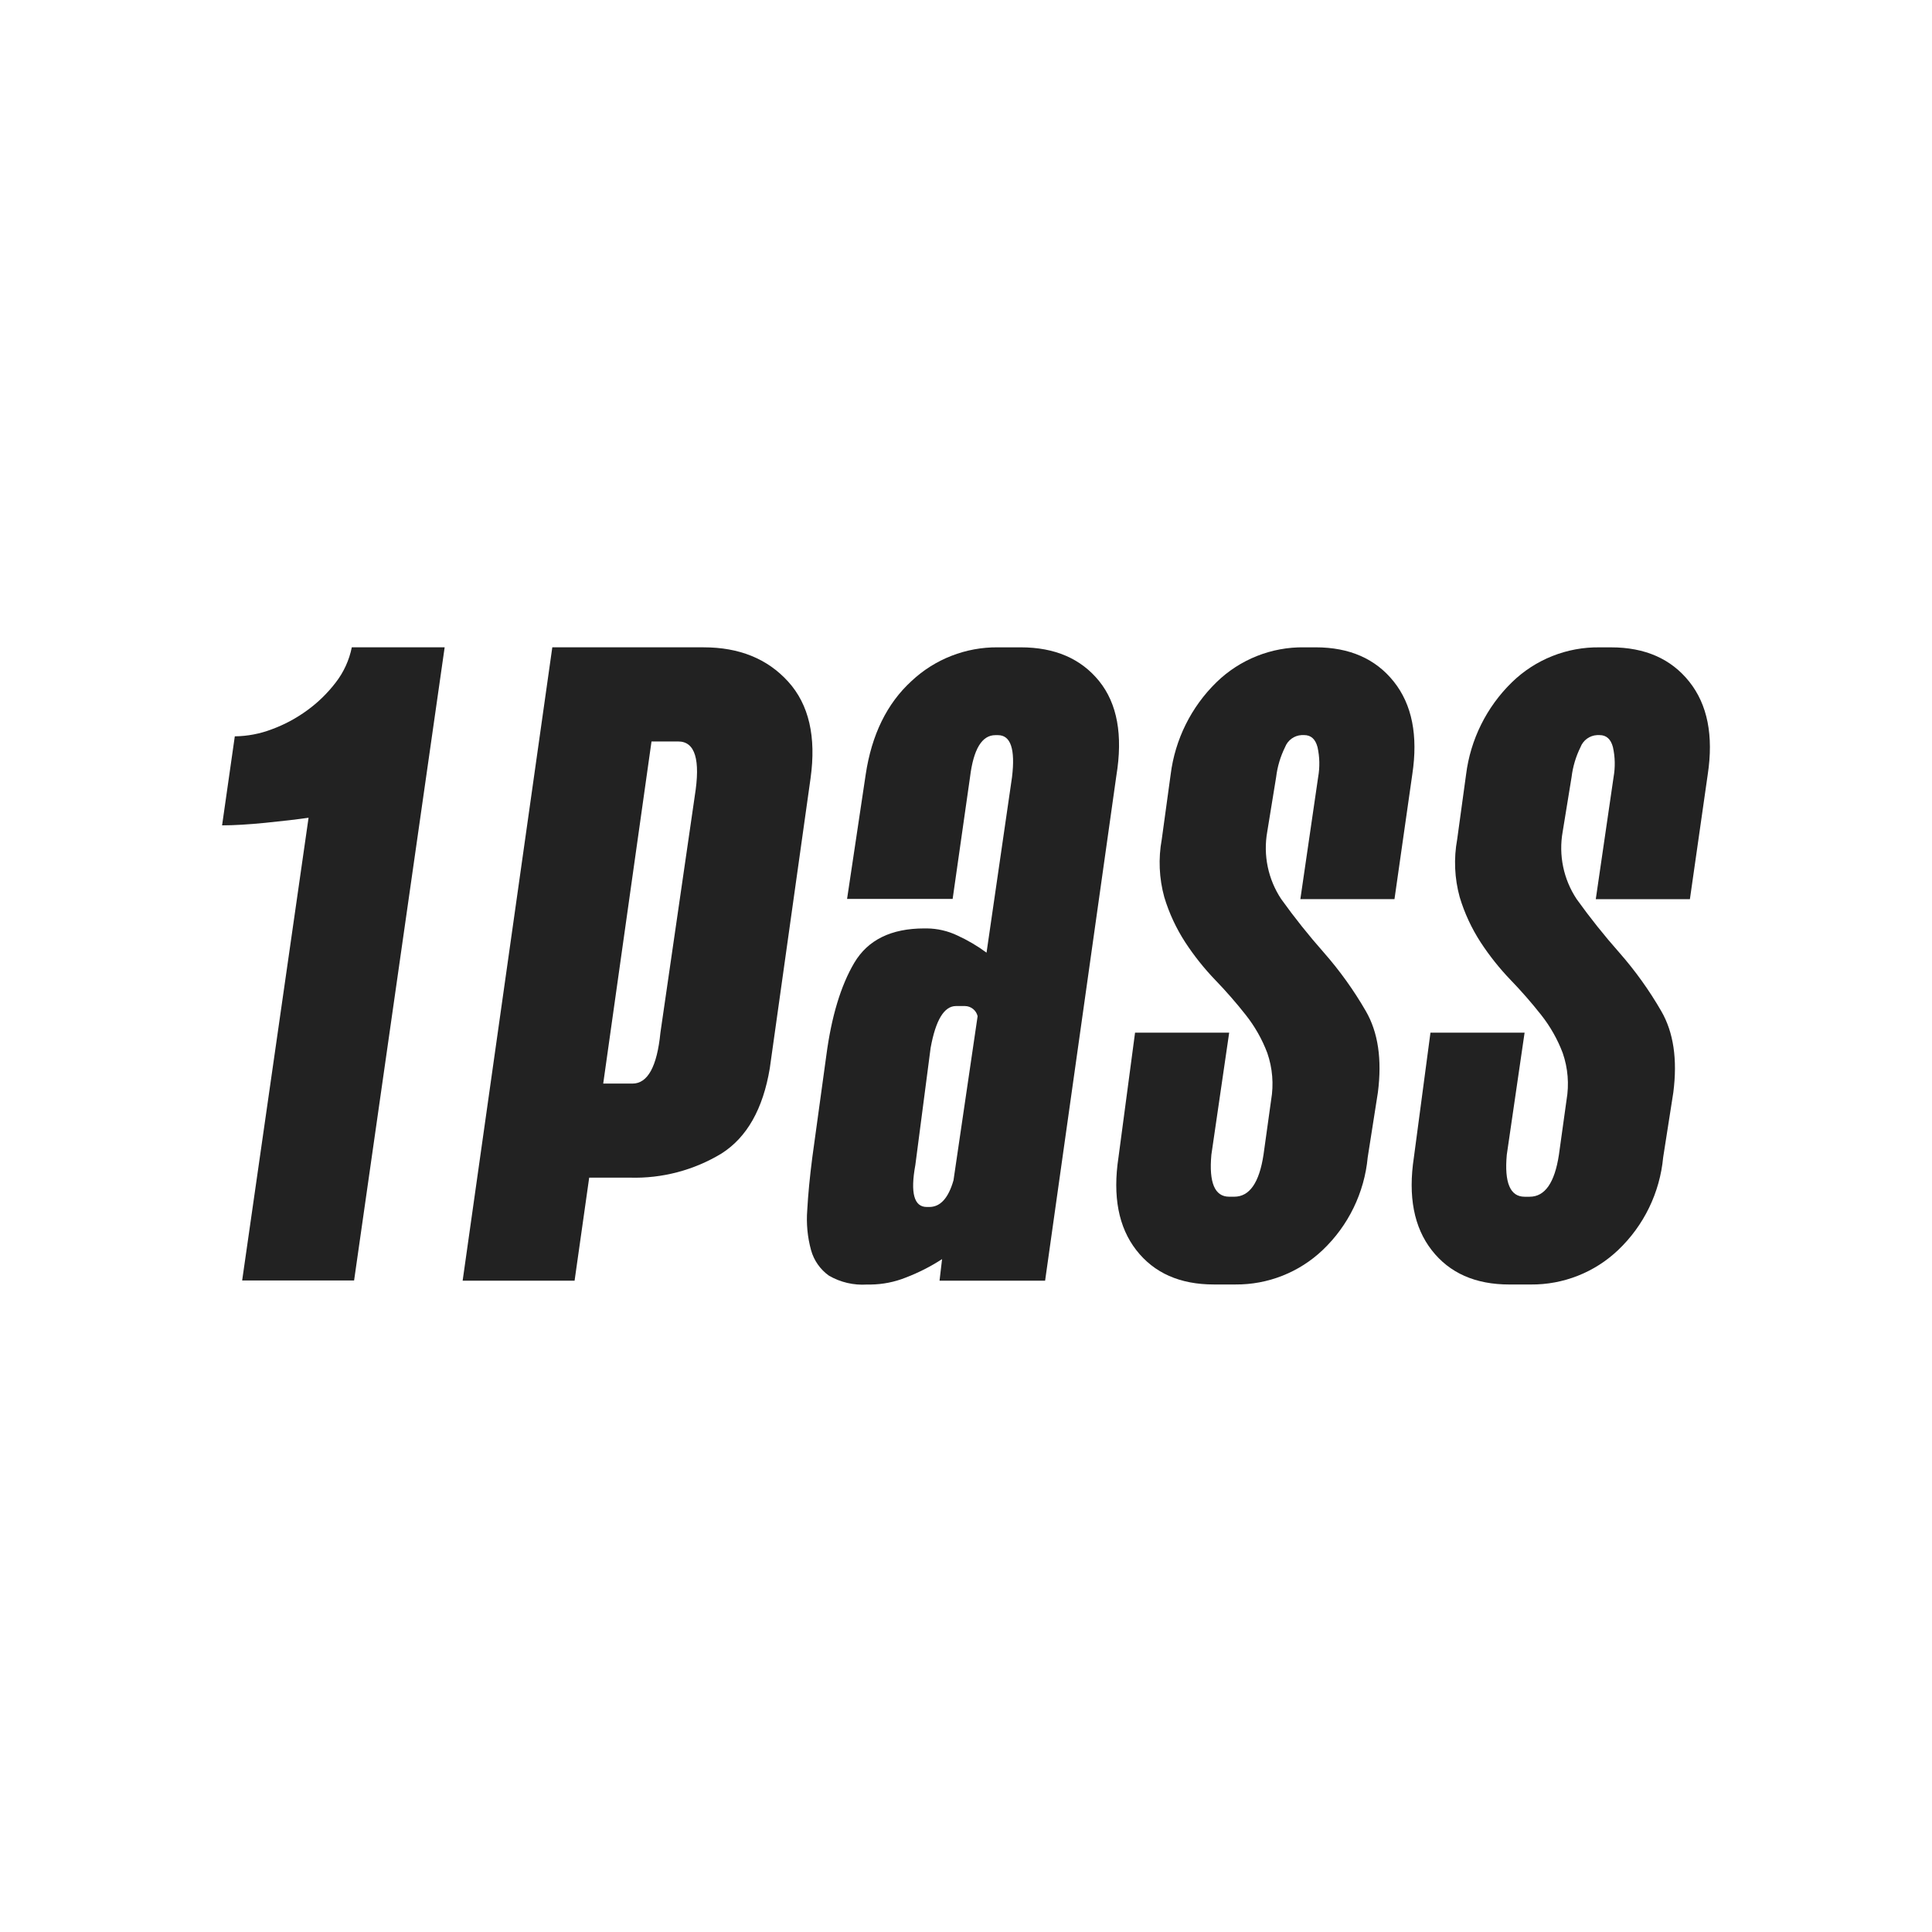
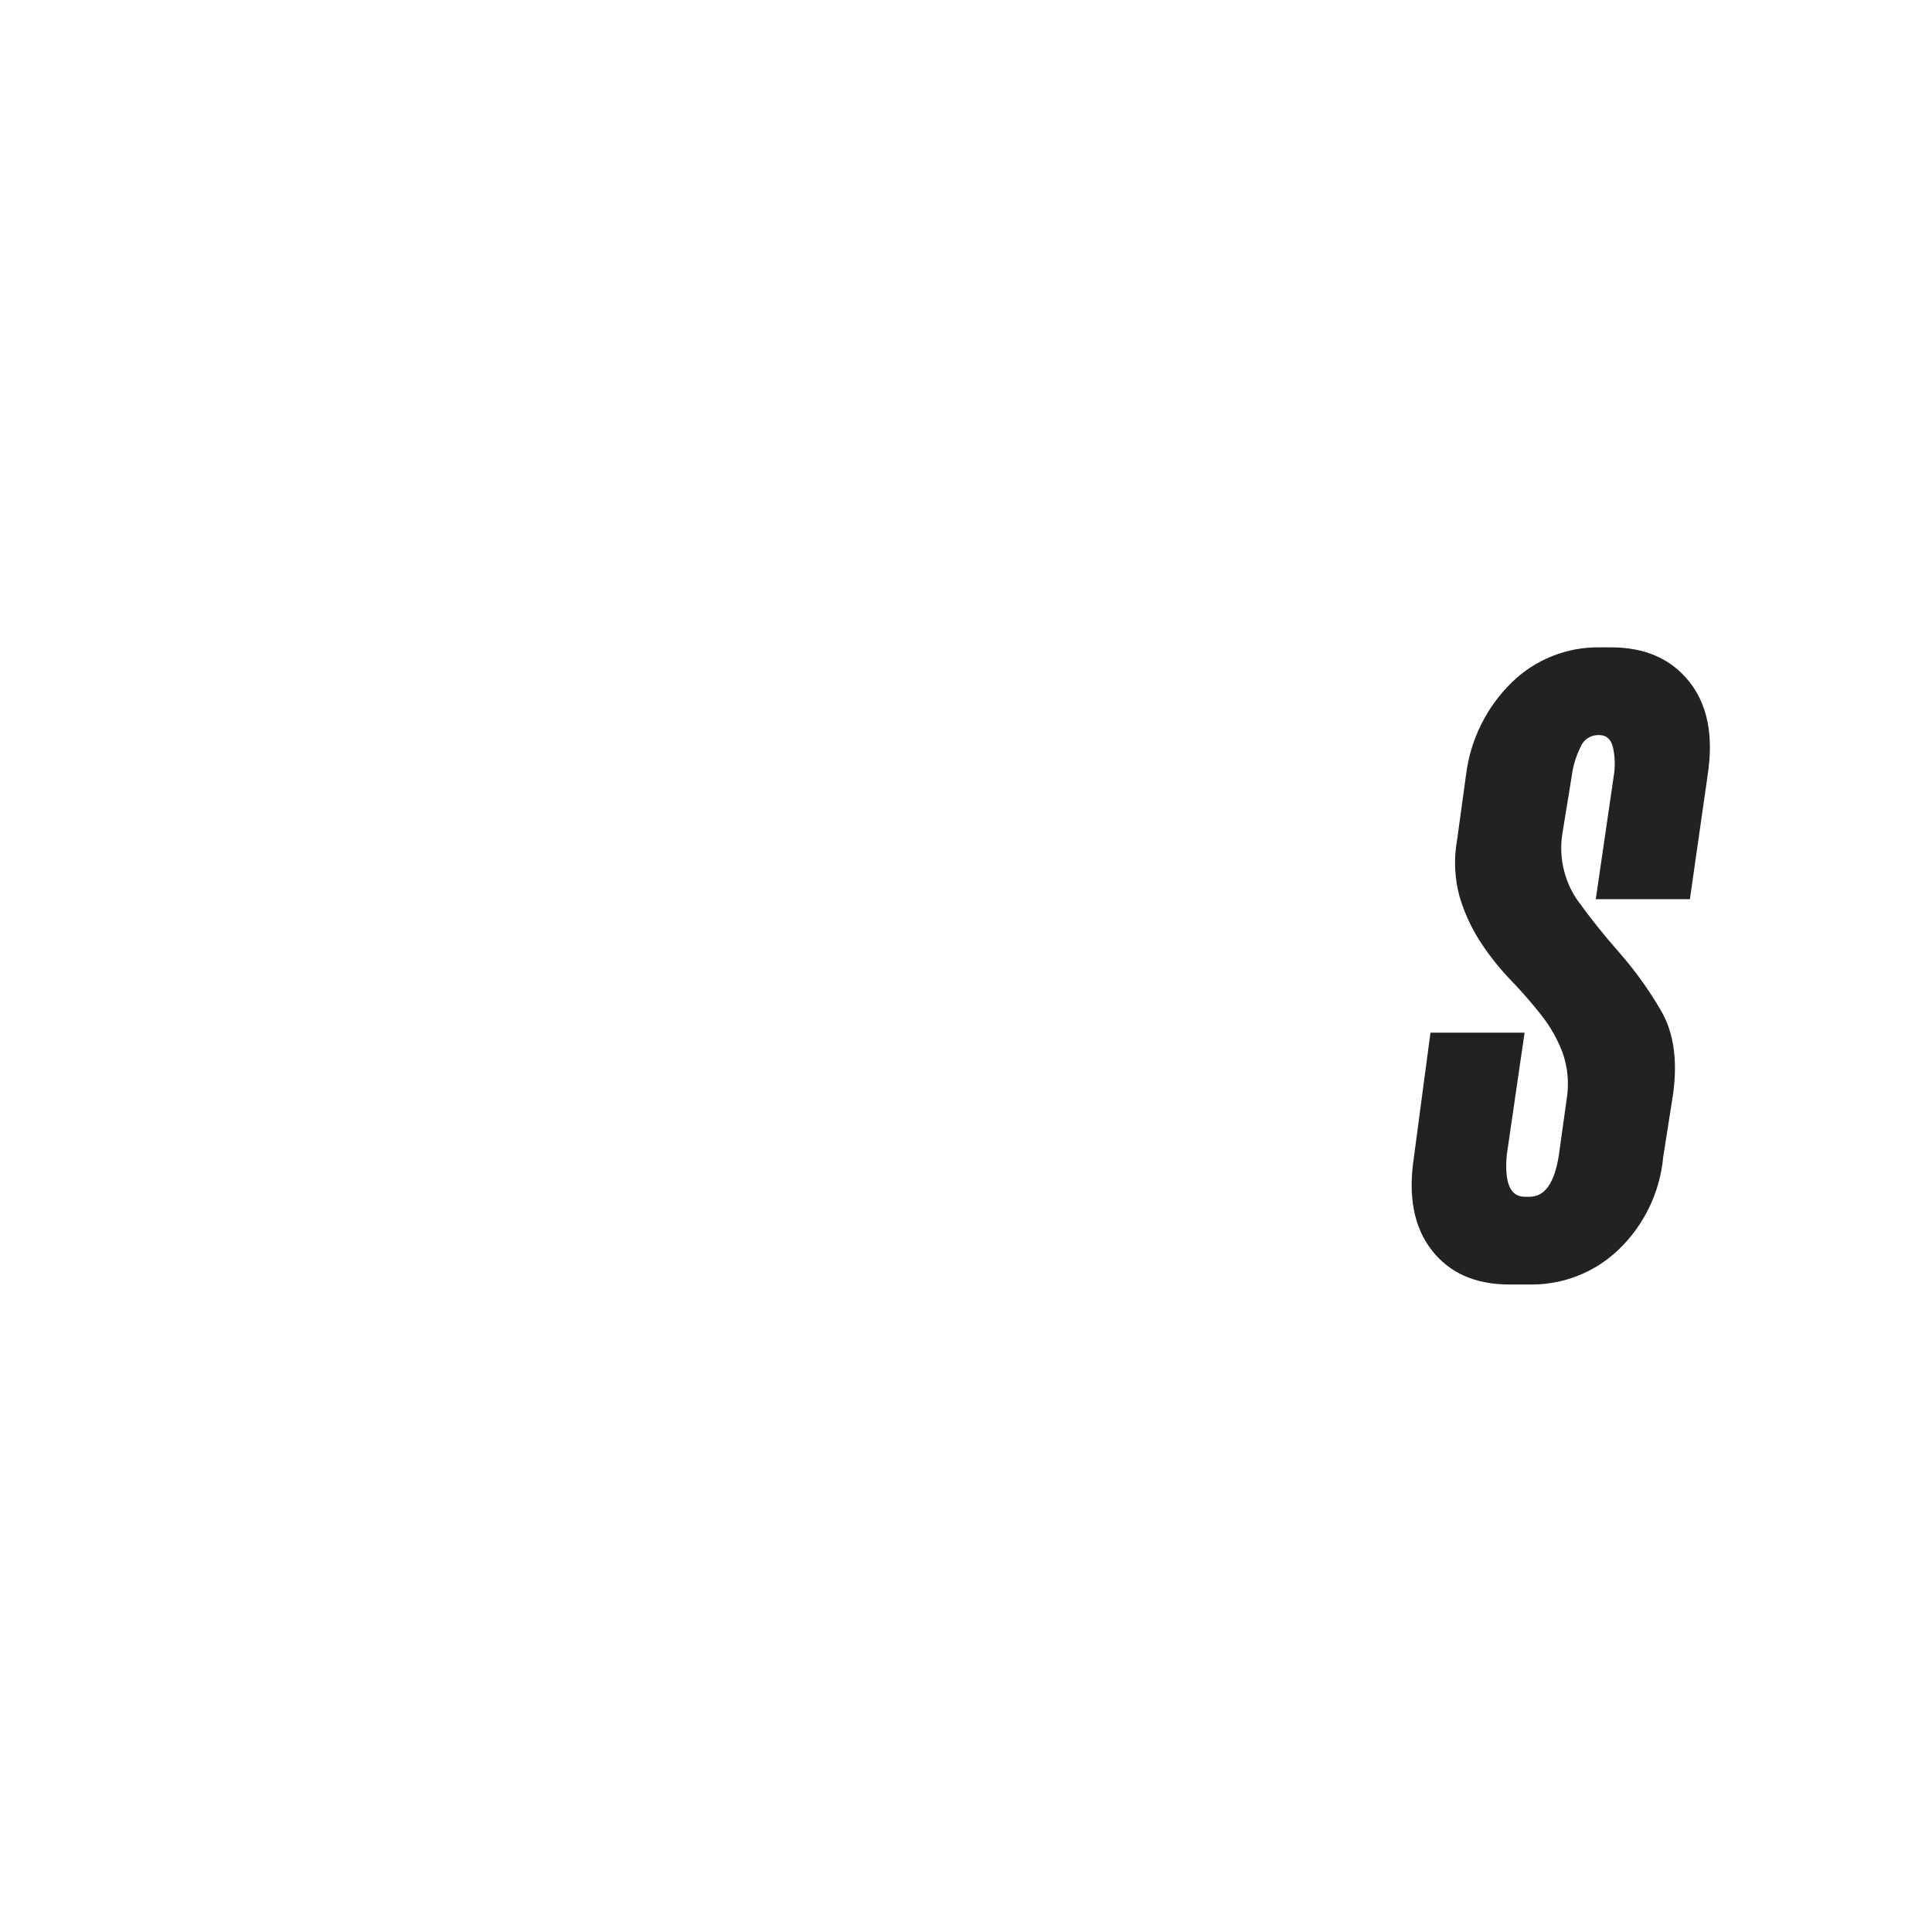
<svg xmlns="http://www.w3.org/2000/svg" version="1.1" id="Layer_1" x="0px" y="0px" viewBox="0 0 346.7 346.7" style="enable-background:new 0 0 346.7 346.7;" xml:space="preserve">
  <g>
-     <path id="Path_24875_11_" style="fill:#222222;" d="M43.455,229.782l11.917-83.037c-2.131,0.304-4.717,0.608-7.759,0.91   s-5.628,0.455-7.76,0.456l2.283-15.976c2.263-0.025,4.503-0.45,6.618-1.256c2.28-0.836,4.432-1.989,6.391-3.424   c1.946-1.415,3.674-3.107,5.132-5.021c1.419-1.844,2.396-3.99,2.854-6.271h16.663l-16.252,113.62L43.455,229.782z" />
-     <path id="Path_24877_11_" style="fill:#222222;" d="M197.234,122.213c-3.268-4.026-7.947-6.042-14.039-6.048h-4.106   c-5.759-0.062-11.318,2.105-15.516,6.048c-4.41,4.035-7.151,9.629-8.223,16.78l-3.342,22.32h18.946l3.119-21.854   c0.617-5.027,2.135-7.546,4.562-7.535h0.455c2.286,0,3.125,2.512,2.518,7.535l-4.572,31.497c-1.636-1.205-3.391-2.239-5.239-3.085   c-1.713-0.816-3.584-1.247-5.482-1.264h-0.454c-5.927,0-10.112,2.053-12.553,6.16c-2.428,4.106-4.104,9.663-5.027,16.669   l-2.509,18.247c-0.455,3.509-0.758,6.669-0.91,9.477c-0.188,2.419,0.044,4.852,0.687,7.192c0.514,1.841,1.642,3.451,3.197,4.562   c2.073,1.203,4.457,1.759,6.848,1.598h0.687c2.15-0.03,4.276-0.455,6.272-1.254c2.278-0.872,4.458-1.981,6.504-3.308l-0.455,3.874   h18.945l12.784-90.608C201.533,131.923,200.501,126.255,197.234,122.213z M171.108,211.799c-0.912,3.196-2.358,4.794-4.341,4.794   h-0.455c-2.286,0-2.971-2.508-2.053-7.525l2.74-21.008c0.909-5.017,2.43-7.526,4.562-7.525h1.598   c1.087,0.012,2.026,0.763,2.276,1.821L171.108,211.799z" />
-     <path id="Path_24878_11_" style="fill:#222222;" d="M233.351,161.35l3.195-21.91c0.315-1.777,0.276-3.599-0.114-5.361   c-0.38-1.446-1.179-2.169-2.397-2.167h-0.457c-1.332,0.071-2.497,0.921-2.973,2.167c-0.834,1.683-1.374,3.496-1.598,5.361   l-1.597,9.811c-0.753,4.205,0.146,8.538,2.51,12.096c2.384,3.324,4.936,6.524,7.645,9.589c2.85,3.243,5.373,6.76,7.532,10.499   c2.206,3.803,2.929,8.672,2.168,14.605l-1.826,11.64c-0.593,6.352-3.472,12.272-8.103,16.661c-4.215,3.998-9.817,6.206-15.626,6.16   h-3.877c-6.085,0-10.726-2.054-13.922-6.162c-3.196-4.108-4.261-9.662-3.196-16.661l2.973-22.367h16.892l-3.196,21.91   c-0.456,5.021,0.609,7.531,3.196,7.531h0.91c2.739,0,4.488-2.51,5.249-7.531l1.367-9.816c0.488-2.827,0.252-5.732-0.685-8.443   c-0.933-2.469-2.242-4.779-3.881-6.847c-1.72-2.181-3.548-4.274-5.477-6.271c-1.991-2.073-3.786-4.328-5.36-6.733   c-1.633-2.509-2.901-5.238-3.766-8.104c-0.935-3.383-1.09-6.933-0.457-10.385l1.597-11.639c0.784-6.285,3.679-12.117,8.21-16.543   c4.206-4.102,9.873-6.36,15.748-6.276h2.053c6.087,0,10.767,2.054,14.037,6.162c3.271,4.108,4.374,9.662,3.31,16.661l-3.193,22.364   H233.351z" />
    <path id="Path_24879_11_" style="fill:#222222;" d="M286.365,161.354l3.195-21.911c0.315-1.777,0.276-3.599-0.115-5.361   c-0.379-1.446-1.178-2.169-2.396-2.167h-0.456c-1.332,0.072-2.497,0.921-2.973,2.167c-0.832,1.684-1.373,3.496-1.598,5.361   l-1.598,9.811c-0.753,4.204,0.147,8.537,2.511,12.095c2.384,3.324,4.936,6.524,7.646,9.589c2.85,3.243,5.372,6.76,7.531,10.499   c2.207,3.803,2.93,8.672,2.168,14.607l-1.821,11.639c-0.593,6.352-3.473,12.273-8.104,16.661c-4.215,3.998-9.816,6.206-15.626,6.16   h-3.886c-6.085,0-10.726-2.054-13.922-6.163c-3.196-4.109-4.261-9.662-3.195-16.661l2.973-22.367h16.892l-3.195,21.91   c-0.456,5.021,0.609,7.532,3.195,7.533h0.91c2.739,0,4.489-2.511,5.249-7.533l1.367-9.816c0.489-2.827,0.254-5.732-0.684-8.443   c-0.932-2.469-2.241-4.778-3.88-6.846c-1.72-2.181-3.548-4.274-5.478-6.271c-1.992-2.074-3.786-4.328-5.361-6.733   c-1.631-2.509-2.899-5.238-3.764-8.103c-0.935-3.383-1.091-6.933-0.457-10.385l1.597-11.64c0.786-6.285,3.683-12.118,8.217-16.541   c4.206-4.102,9.873-6.361,15.748-6.277h2.054c6.087,0,10.766,2.054,14.036,6.163c3.271,4.109,4.374,9.662,3.31,16.66l-3.199,22.367   L286.365,161.354z" />
-     <path id="Path_24876_11_" style="fill:#222222;" d="M141.442,122.323c-3.724-4.106-8.781-6.16-15.172-6.16H99.112l-16.09,113.66   h20.088l2.622-18.492h7.314c5.778,0.169,11.482-1.334,16.426-4.329c4.561-2.894,7.45-7.992,8.668-15.293l7.314-52.028   C146.501,132.215,145.164,126.429,141.442,122.323z M124.674,142.866l-6.161,42.451c-0.606,6.089-2.286,9.134-5.016,9.134h-5.249   l8.667-61.395h4.784c3.043,0,4.034,3.27,2.973,9.811L124.674,142.866z" />
  </g>
</svg>